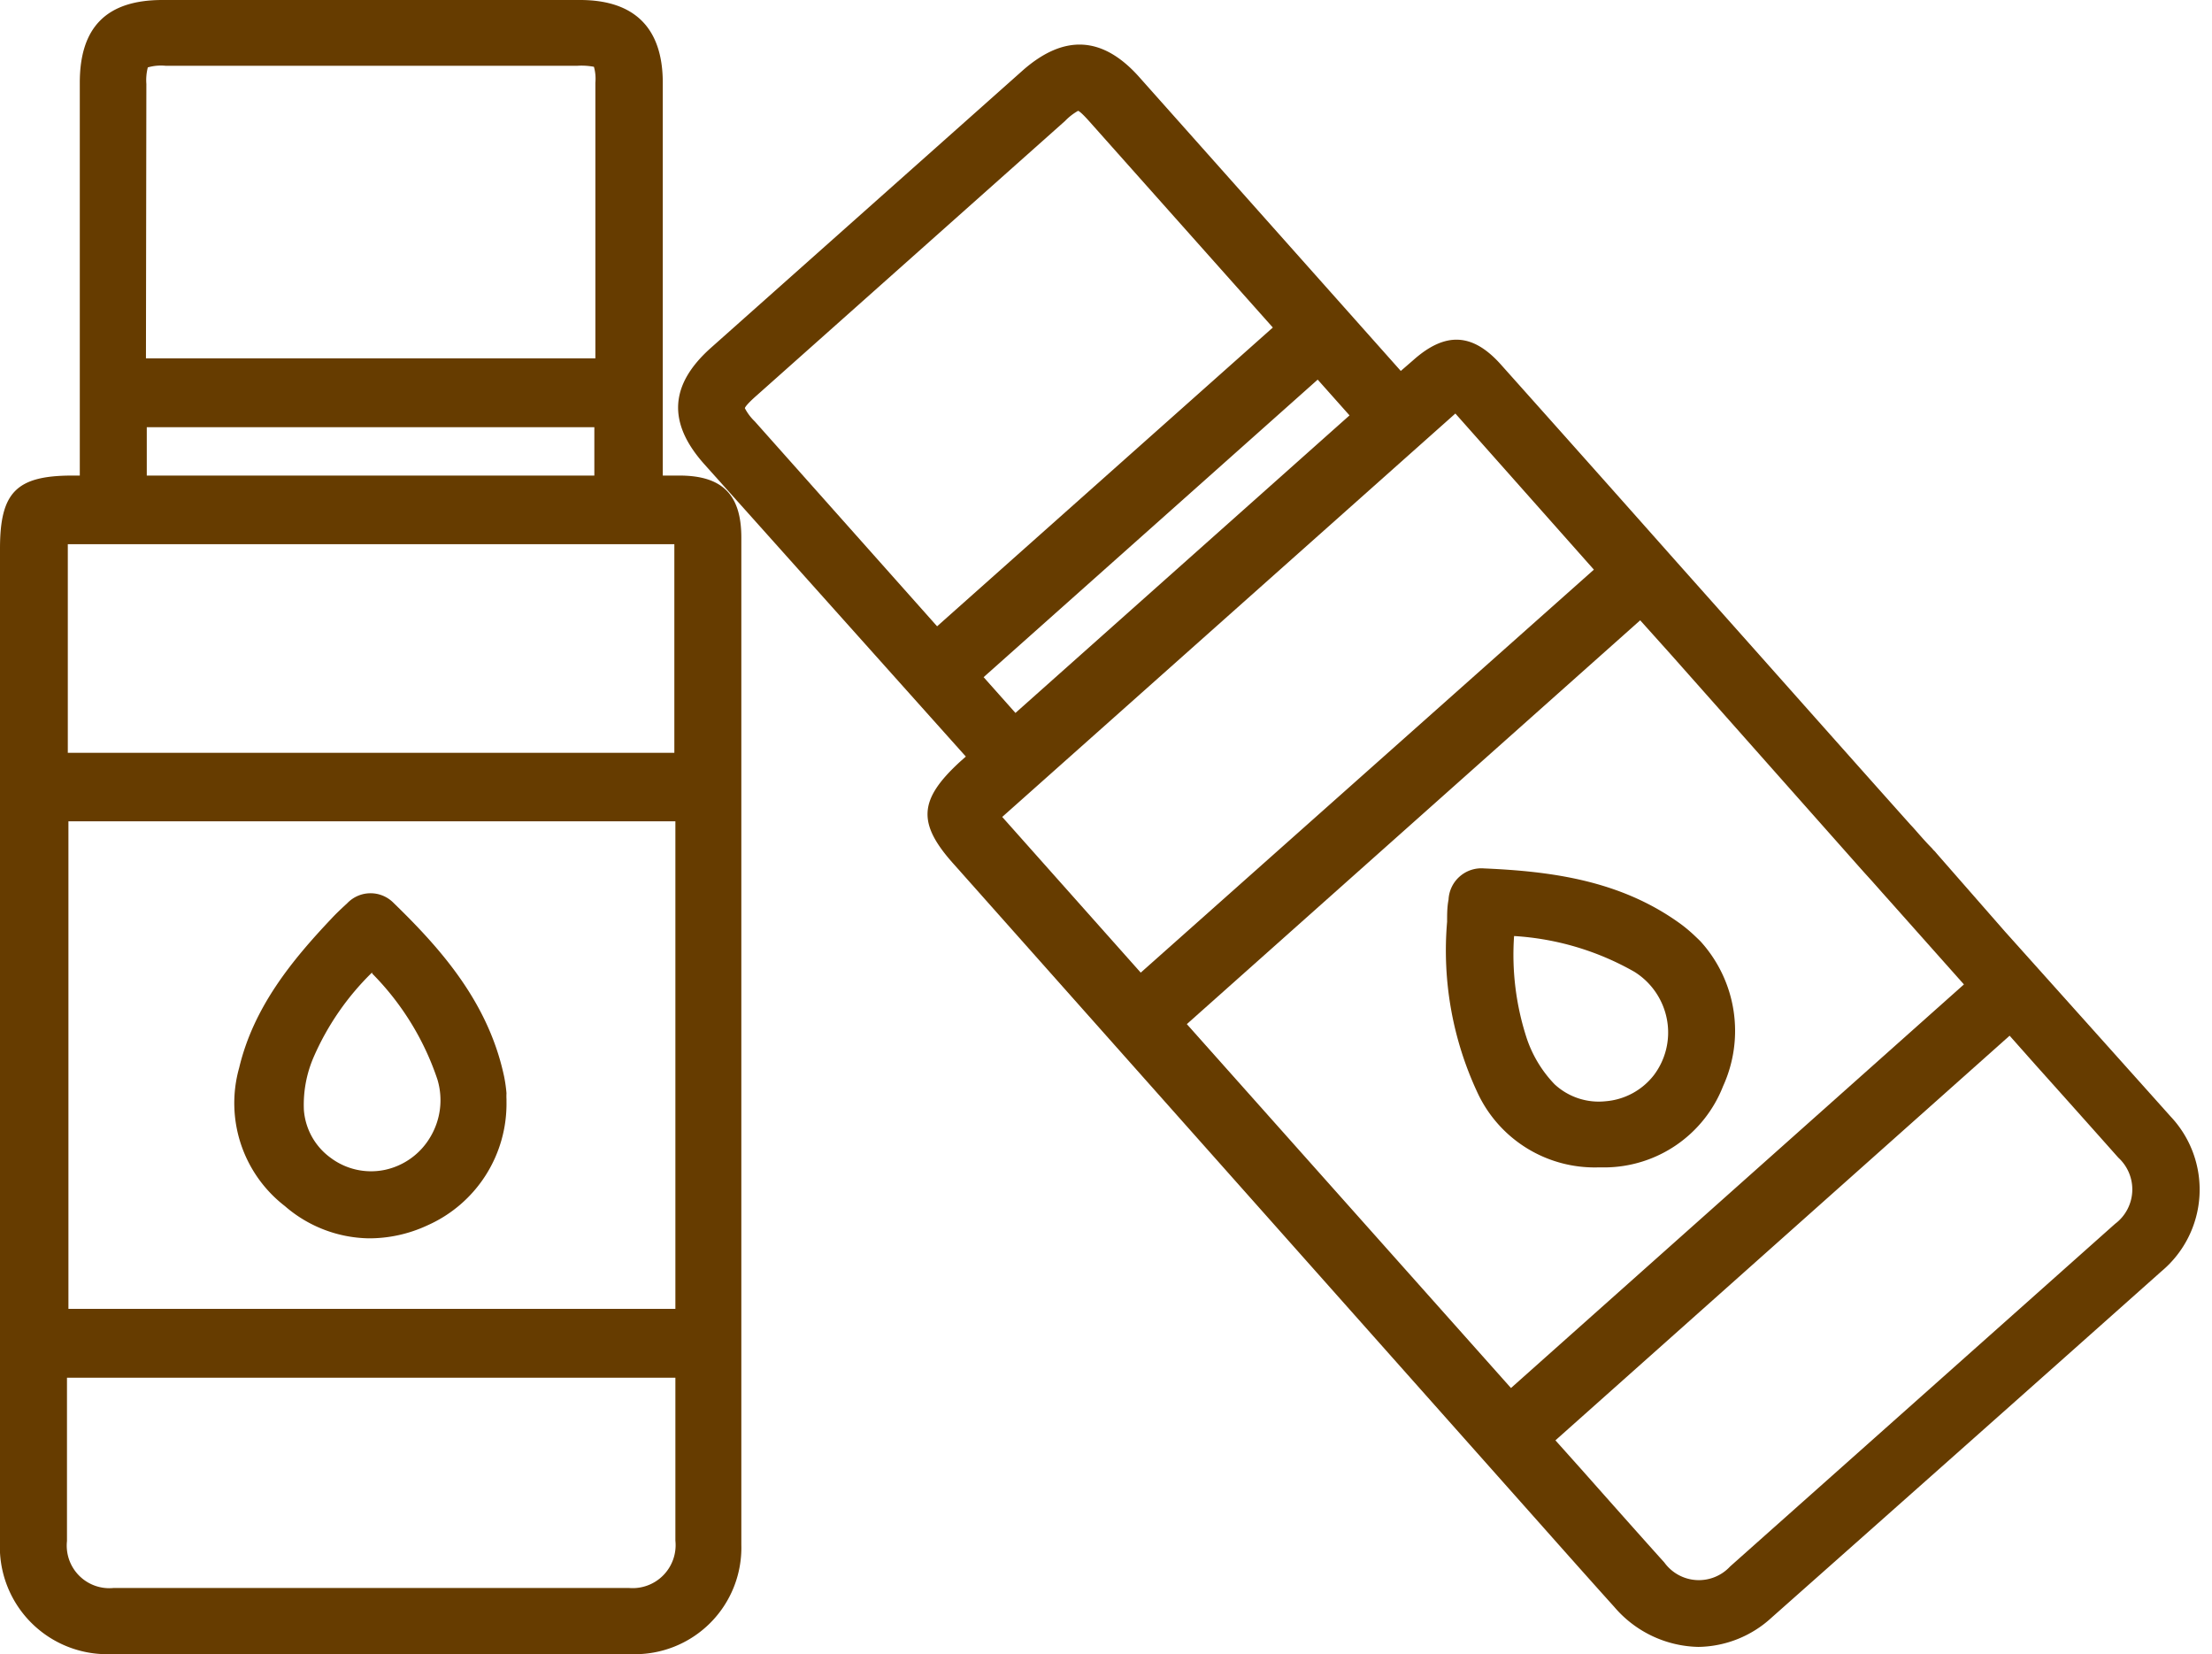
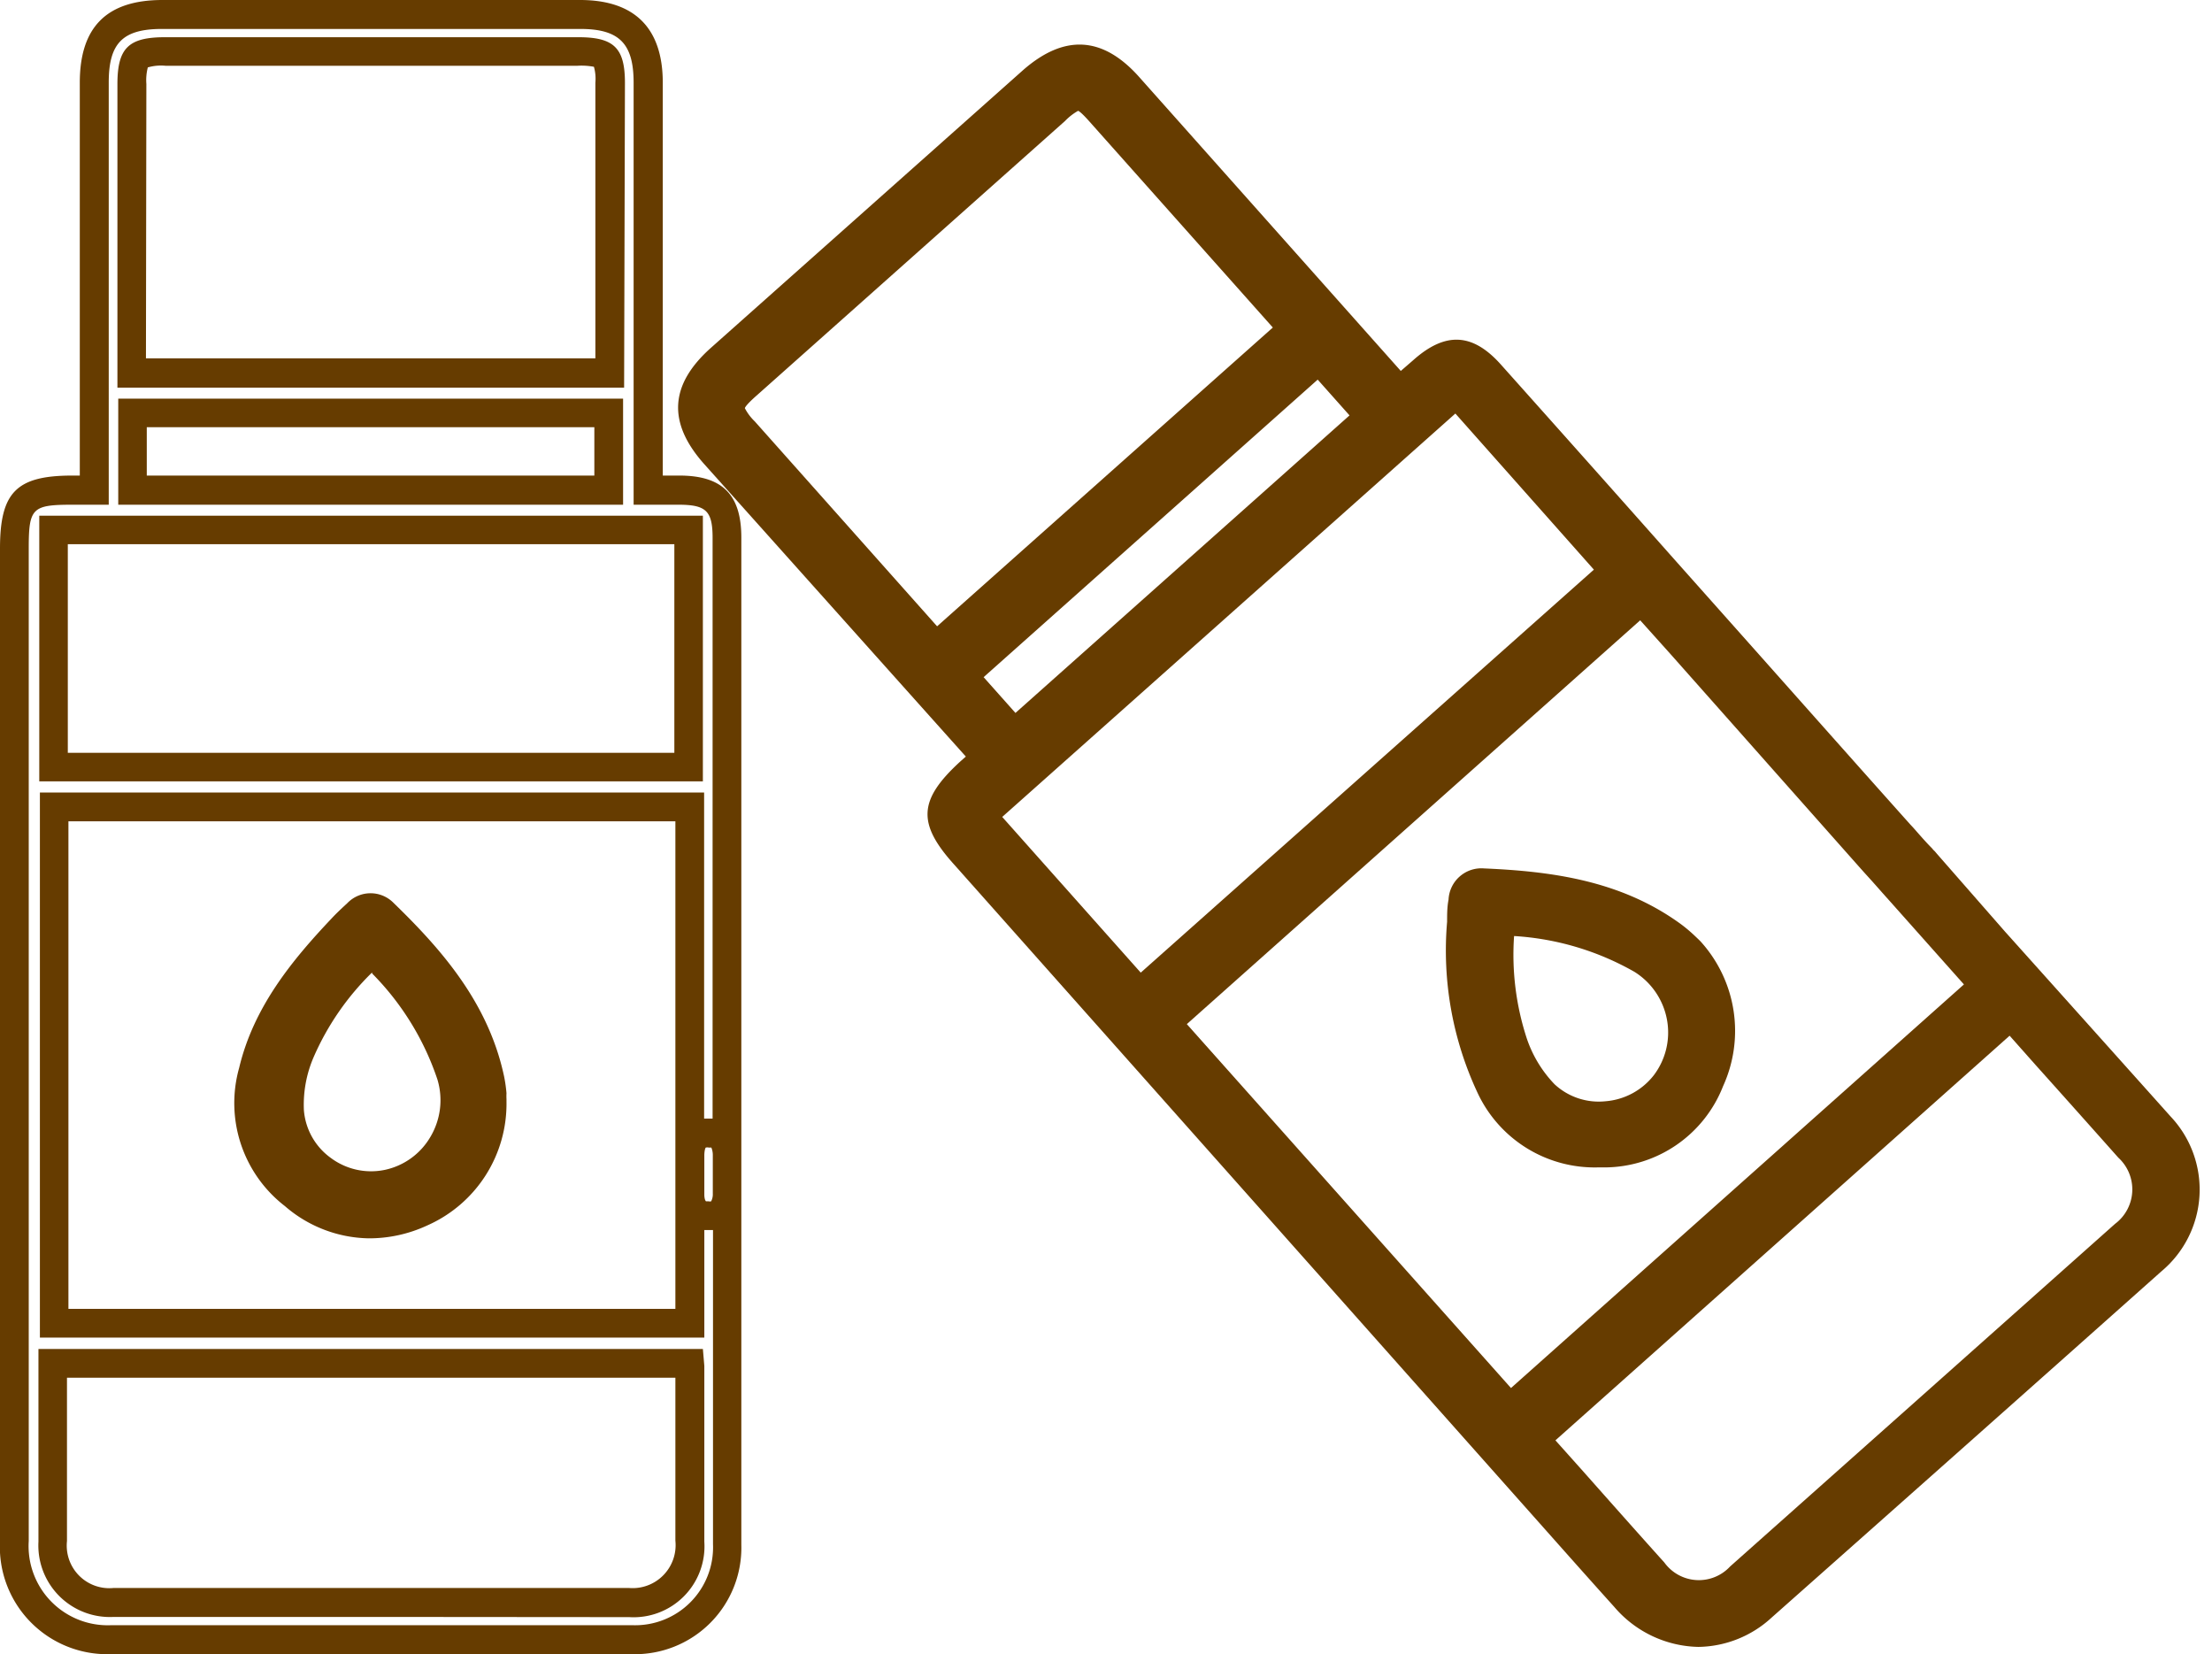
<svg xmlns="http://www.w3.org/2000/svg" id="Layer_1" data-name="Layer 1" viewBox="0 0 107 80">
  <defs>
    <style>.cls-1{fill:#663c00;}</style>
  </defs>
-   <path class="cls-1" d="M2.62,64H33.37v-.93q0-3.51,0-7c0-.67.14-1.26.93-1.25s.88.57.88,1.21c0,6.23,0,12.46,0,18.69a4.43,4.43,0,0,1-4.6,4.6q-12.6,0-25.19,0A4.52,4.52,0,0,1,.7,74.54c0-3.15,0-6.29,0-9.43V26.53c0-2.33.47-2.81,2.8-2.81H4.56V4c0-2.29,1-3.29,3.27-3.29H28.06c2.27,0,3.28,1,3.28,3.3V23.72h1.48c1.72,0,2.34.6,2.34,2.3q0,8.44,0,16.89c0,1.4,0,13.26,0,14.66,0,.64-.14,1.22-.87,1.23s-.94-.56-.94-1.24c0-2.37,0-15.21,0-17.58V39H2.62ZM29.5,18V4c0-1.32-.21-1.52-1.56-1.52H8c-1.38,0-1.61.22-1.61,1.58V18Zm3.82,47.91H2.55c0,2.9,0,5.76,0,8.61a2.74,2.74,0,0,0,3,2.94q12.47,0,24.92,0a2.76,2.76,0,0,0,2.94-3c0-2.68,0-5.37,0-8C33.36,66.3,33.34,66.14,33.32,65.94Zm0-40.31H2.59V37.1H33.32Zm-26.91-2h23V20h-23Z" />
  <path class="cls-1" d="M18,80,5.35,80A5.19,5.19,0,0,1,0,74.54c0-2.21,0-4.41,0-6.62V26.53C0,23.81.79,23,3.5,23h.36V4c0-2.68,1.29-4,4-4H28.06c2.63,0,4,1.35,4,4V23h.8c2.09,0,3,.93,3,3V44.66c0,2.93,0,8.29,0,11.14v6.91c0,4,0,8,0,12A5.15,5.15,0,0,1,30.55,80ZM3.5,24.41c-1.95,0-2.11.16-2.11,2.12v41.4q0,3.3,0,6.6a3.83,3.83,0,0,0,4,4.07c8.5,0,17,0,25.19,0a3.77,3.77,0,0,0,3.91-3.92q0-6,0-12V59.49h-.42v5.2H1.93V38.33H34.06V54.1h.41V38.83c0-4.27,0-8.54,0-12.81,0-1.31-.31-1.61-1.65-1.61H30.65V4c0-1.9-.7-2.6-2.58-2.6q-10.11,0-20.23,0c-1.9,0-2.58.68-2.58,2.59V24.41ZM3.31,63.3H32.67V61.18c0-1.12,0-2.24,0-3.36v-2c0-3.42,0-10.11,0-13.73V39.72H3.31Zm30.83-5.2h.14a.24.24,0,0,0,.12,0h0a.73.73,0,0,0,.08-.37v-.39c0-.32,0-.85,0-1.5a.94.94,0,0,0-.07-.34h-.12a.38.38,0,0,0-.15,0s-.06.06-.07.35v1.92c0,.25.07.32.08.33ZM18,78.2H5.5a3.46,3.46,0,0,1-3.64-3.64c0-2,0-4,0-6V65.24H34l.07.82c0,.15,0,.28,0,.41v2.09c0,2,0,4,0,6a3.43,3.43,0,0,1-3.63,3.65ZM3.24,66.63v1.9c0,2,0,4,0,6A2.06,2.06,0,0,0,5.5,76.8q12.47,0,24.92,0a2.08,2.08,0,0,0,2.25-2.29q0-3,0-5.94V66.63ZM34,37.79H1.9V24.94H34ZM3.28,36.41H32.62V26.32H3.28Zm26.86-12H5.72V19.28H30.14ZM7.1,23H28.75V20.66H7.1Zm23.09-4.25H5.68V4.07c0-1.74.53-2.27,2.3-2.27h20c1.72,0,2.25.52,2.25,2.21ZM7.06,17.33H28.8V4a2.14,2.14,0,0,0-.07-.77,3.24,3.24,0,0,0-.79-.05H8a2.29,2.29,0,0,0-.85.08,2.47,2.47,0,0,0-.07.8Z" />
  <path class="cls-1" d="M23.84,53.23a5.8,5.8,0,0,1-3.44,5.36,5.53,5.53,0,0,1-6.18-.79,5.6,5.6,0,0,1-2-6c.65-2.76,2.38-4.88,4.28-6.89.24-.25.48-.49.74-.72a.88.88,0,0,1,1.3,0c2.34,2.27,4.42,4.71,5.14,8C23.79,52.54,23.8,52.91,23.84,53.23ZM18,46.06a15.07,15.07,0,0,0-3.49,4.86A6.46,6.46,0,0,0,14,53.81a4,4,0,0,0,4.74,3.44,4.08,4.08,0,0,0,3.12-5.2C21.17,49.7,19.64,47.9,18,46.06Z" />
  <path class="cls-1" d="M17.84,59.89a6.34,6.34,0,0,1-4.06-1.56,6.29,6.29,0,0,1-2.21-6.69c.7-2.94,2.56-5.2,4.46-7.21.24-.26.5-.5.77-.75a1.56,1.56,0,0,1,2.25,0c2.32,2.25,4.57,4.82,5.33,8.36a6.92,6.92,0,0,1,.12.83,2.83,2.83,0,0,0,0,.29v.11a6.43,6.43,0,0,1-3.84,6A6.67,6.67,0,0,1,17.84,59.89ZM18,44.58a.33.33,0,0,0-.21.12c-.24.22-.48.45-.7.69-2,2.15-3.53,4.1-4.12,6.57a4.91,4.91,0,0,0,1.74,5.3,4.81,4.81,0,0,0,5.45.7,5.07,5.07,0,0,0,3-4.71,2.45,2.45,0,0,1,0-.27,5.22,5.22,0,0,0-.09-.66c-.69-3.18-2.78-5.56-4.94-7.66C18,44.62,18,44.58,18,44.58Zm0,13.45a4.68,4.68,0,0,1-2.78-.92,4.51,4.51,0,0,1-1.86-3.23,7.24,7.24,0,0,1,.56-3.21,15.37,15.37,0,0,1,3.64-5.09l.51-.53.5.55c1.78,2,3.32,3.8,4,6.26a4.86,4.86,0,0,1-.5,3.88,4.72,4.72,0,0,1-3.15,2.19A4.9,4.9,0,0,1,17.92,58Zm0-11a12.94,12.94,0,0,0-2.83,4.1,5.8,5.8,0,0,0-.47,2.56A3.15,3.15,0,0,0,16,56a3.26,3.26,0,0,0,2.61.58A3.36,3.36,0,0,0,20.81,55a3.47,3.47,0,0,0,.35-2.79A13.25,13.25,0,0,0,18,47.08Z" />
  <path class="cls-1" d="M73,68.11,96,47.67l-.62-.7c-1.56-1.75-3.11-3.5-4.67-5.24-.45-.5-.74-1-.15-1.56s1-.16,1.47.32c4.14,4.66,8.29,9.3,12.41,14a4.43,4.43,0,0,1-.38,6.5q-9.39,8.4-18.82,16.75a4.52,4.52,0,0,1-6.64-.46c-2.1-2.33-4.18-4.69-6.27-7L46.69,41.4c-1.55-1.75-1.52-2.42.22-4l.79-.7-.7-.79L34.58,22c-1.52-1.71-1.44-3.11.26-4.63L50,3.91c1.7-1.51,3.13-1.42,4.64.28q6.22,7,12.43,14l.68.77,1.11-1c1.29-1.15,2.15-1.11,3.29.16L83.32,30.72c.94,1,8.81,9.91,9.76,11,.43.47.69,1,.16,1.5s-1.08.2-1.52-.31C90.15,41.08,81.61,31.5,80,29.73L79.4,29l-23,20.44ZM62.55,15.9l-.61-.68-8.71-9.8c-.88-1-1.16-1-2.17-.09L36.14,18.6c-1,.92-1,1.23-.15,2.24q4.32,4.88,8.66,9.73l.62.7ZM97.26,49.14l-23,20.46C76.2,71.78,78.09,73.91,80,76a2.74,2.74,0,0,0,4.16.24Q93.48,68,102.77,59.71a2.76,2.76,0,0,0,.22-4.18c-1.77-2-3.57-4-5.35-6C97.53,49.39,97.4,49.28,97.26,49.14ZM70.46,19l-23,20.42L55.13,48,78.08,27.61ZM49.05,35.46,66.26,20.14,63.8,17.38,46.59,32.7Z" />
  <path class="cls-1" d="M82.15,79.65a5.49,5.49,0,0,1-4.06-1.93c-1.46-1.62-2.91-3.26-4.36-4.89l-27.56-31c-1.81-2-1.75-3.14.28-5l.27-.24L34.06,22.44c-1.78-2-1.67-3.83.32-5.61L49.49,3.39c2-1.75,3.86-1.64,5.62.34L67.76,17.94l.6-.52c1.56-1.39,2.88-1.32,4.25.22q4.2,4.7,8.37,9.4l4.13,4.64c1.92,2.16,5.42,6.1,7.3,8.2l.14.15c.3.34.6.69.91,1a.92.92,0,0,0,.13.14l.11.13L97,45.07Q101,49.53,105,54a5.15,5.15,0,0,1-.44,7.48C98.44,66.93,92.1,72.56,85.7,78.23A5.33,5.33,0,0,1,82.15,79.65ZM52.2,3.53a2.84,2.84,0,0,0-1.79.89L35.3,17.87c-1.42,1.27-1.47,2.22-.2,3.65L48.68,36.78,47.37,38c-1.46,1.29-1.47,1.52-.16,3l27.56,31q2.16,2.45,4.35,4.88a3.82,3.82,0,0,0,5.66.4c6.4-5.66,12.73-11.3,18.82-16.75a3.76,3.76,0,0,0,.32-5.52c-2.63-3-5.28-6-7.92-8.93l-2.17-2.43-.11.11-.2.17,1,1.12L97,47.72,73,69.09,55.45,49.4,79.45,28l2.42,2.71,8.07,9.07.17-.16.14-.11L84.07,32.6,80,28l-8.37-9.41c-.87-1-1.3-1-2.31-.11L67.65,19.9,54.08,4.65A2.65,2.65,0,0,0,52.2,3.53Zm5.21,46L73.09,67.13,95,47.61l-1.54-1.73-2.1-2.36-.18-.2-.62-.7-.39-.43L90,42,80.83,31.66,79.34,30Zm35-7a.7.7,0,0,0,.27.2l.12-.09c.06-.06.07-.09.08-.09h0a1,1,0,0,0-.2-.33L92.42,42l-1-1.15a.7.7,0,0,0-.27-.2.25.25,0,0,0-.1.07c-.09.07-.1.11-.1.11h0s0,.09.18.31l.51.58ZM82.16,77.8a3.64,3.64,0,0,1-2.69-1.3l-4-4.5-2.18-2.45,24-21.35.6.57a3.83,3.83,0,0,1,.29.28l1.36,1.53c1.34,1.5,2.67,3,4,4.5a3.43,3.43,0,0,1-.28,5.14q-9.3,8.31-18.62,16.57A3.71,3.71,0,0,1,82.16,77.8Zm-6.92-8.14,1.27,1.42c1.34,1.51,2.66,3,4,4.49a2.06,2.06,0,0,0,3.18.19Q93,67.48,102.31,59.19a2.08,2.08,0,0,0,.16-3.2q-2-2.25-4-4.48l-1.26-1.42ZM55.07,49l-8.54-9.6,24-21.35,8.55,9.6Zm-6.59-9.49,6.7,7.53L77.1,27.55,70.4,20ZM49,36.43l-3.37-3.79L63.86,16.41l3.37,3.79Zm-1.42-3.68,1.54,1.73L65.28,20.09l-1.54-1.73Zm-2.36-.5L35.47,21.3c-1.15-1.29-1.1-2.05.21-3.22L50.6,4.81c1.28-1.14,2-1.11,3.14.15l9.78,11ZM52.15,5.36a2.74,2.74,0,0,0-.63.49L36.61,19.12c-.49.43-.57.58-.58.62a2.43,2.43,0,0,0,.48.64l8.82,9.91L61.57,15.84,52.71,5.89C52.32,5.45,52.19,5.37,52.15,5.36Z" />
  <path class="cls-1" d="M81.72,46a5.79,5.79,0,0,1,1,6.29,5.88,5.88,0,0,1-10.6.35c-1.35-2.5-1.47-5.24-1.39-8,0-.34,0-.69.07-1a.88.88,0,0,1,1-.88c3.25.14,6.43.57,9.17,2.57A9.14,9.14,0,0,1,81.72,46ZM72.58,44.5a14.86,14.86,0,0,0,.62,6A6.38,6.38,0,0,0,74.74,53a4,4,0,0,0,5.82-.58,4.07,4.07,0,0,0-1.12-6C77.38,45.09,75,44.77,72.58,44.5Z" />
  <path class="cls-1" d="M77.27,56.46a6.25,6.25,0,0,1-5.76-3.53A16.22,16.22,0,0,1,70,44.58c0-.36,0-.72.07-1.07A1.59,1.59,0,0,1,71.79,42c3.23.14,6.62.57,9.54,2.71a7.25,7.25,0,0,1,.64.54l.21.2.08.08a6.44,6.44,0,0,1,1.09,7,6.18,6.18,0,0,1-5.75,3.93ZM71.68,43.38c-.09,0-.16,0-.19.26s0,.65-.06,1c-.1,3,.09,5.41,1.3,7.65a4.91,4.91,0,0,0,4.82,2.8A4.81,4.81,0,0,0,82.08,52a5.07,5.07,0,0,0-.86-5.54,1.62,1.62,0,0,1-.2-.18c-.16-.14-.32-.3-.5-.43-2.63-1.92-5.78-2.31-8.79-2.44Zm5.67,11.28a4.51,4.51,0,0,1-3.08-1.2,7.2,7.2,0,0,1-1.72-2.77,15.4,15.4,0,0,1-.66-6.22l0-.73.73.07c2.65.29,5,.64,7.16,2A4.88,4.88,0,0,1,82,49.06a4.75,4.75,0,0,1-.9,3.73,4.69,4.69,0,0,1-3.32,1.85Zm-4.11-9.39a13,13,0,0,0,.61,4.94,5.91,5.91,0,0,0,1.35,2.23,3.14,3.14,0,0,0,2.47.82A3.29,3.29,0,0,0,80,52a3.42,3.42,0,0,0,.64-2.66A3.47,3.47,0,0,0,79.06,47,13.38,13.38,0,0,0,73.24,45.27Z" />
</svg>